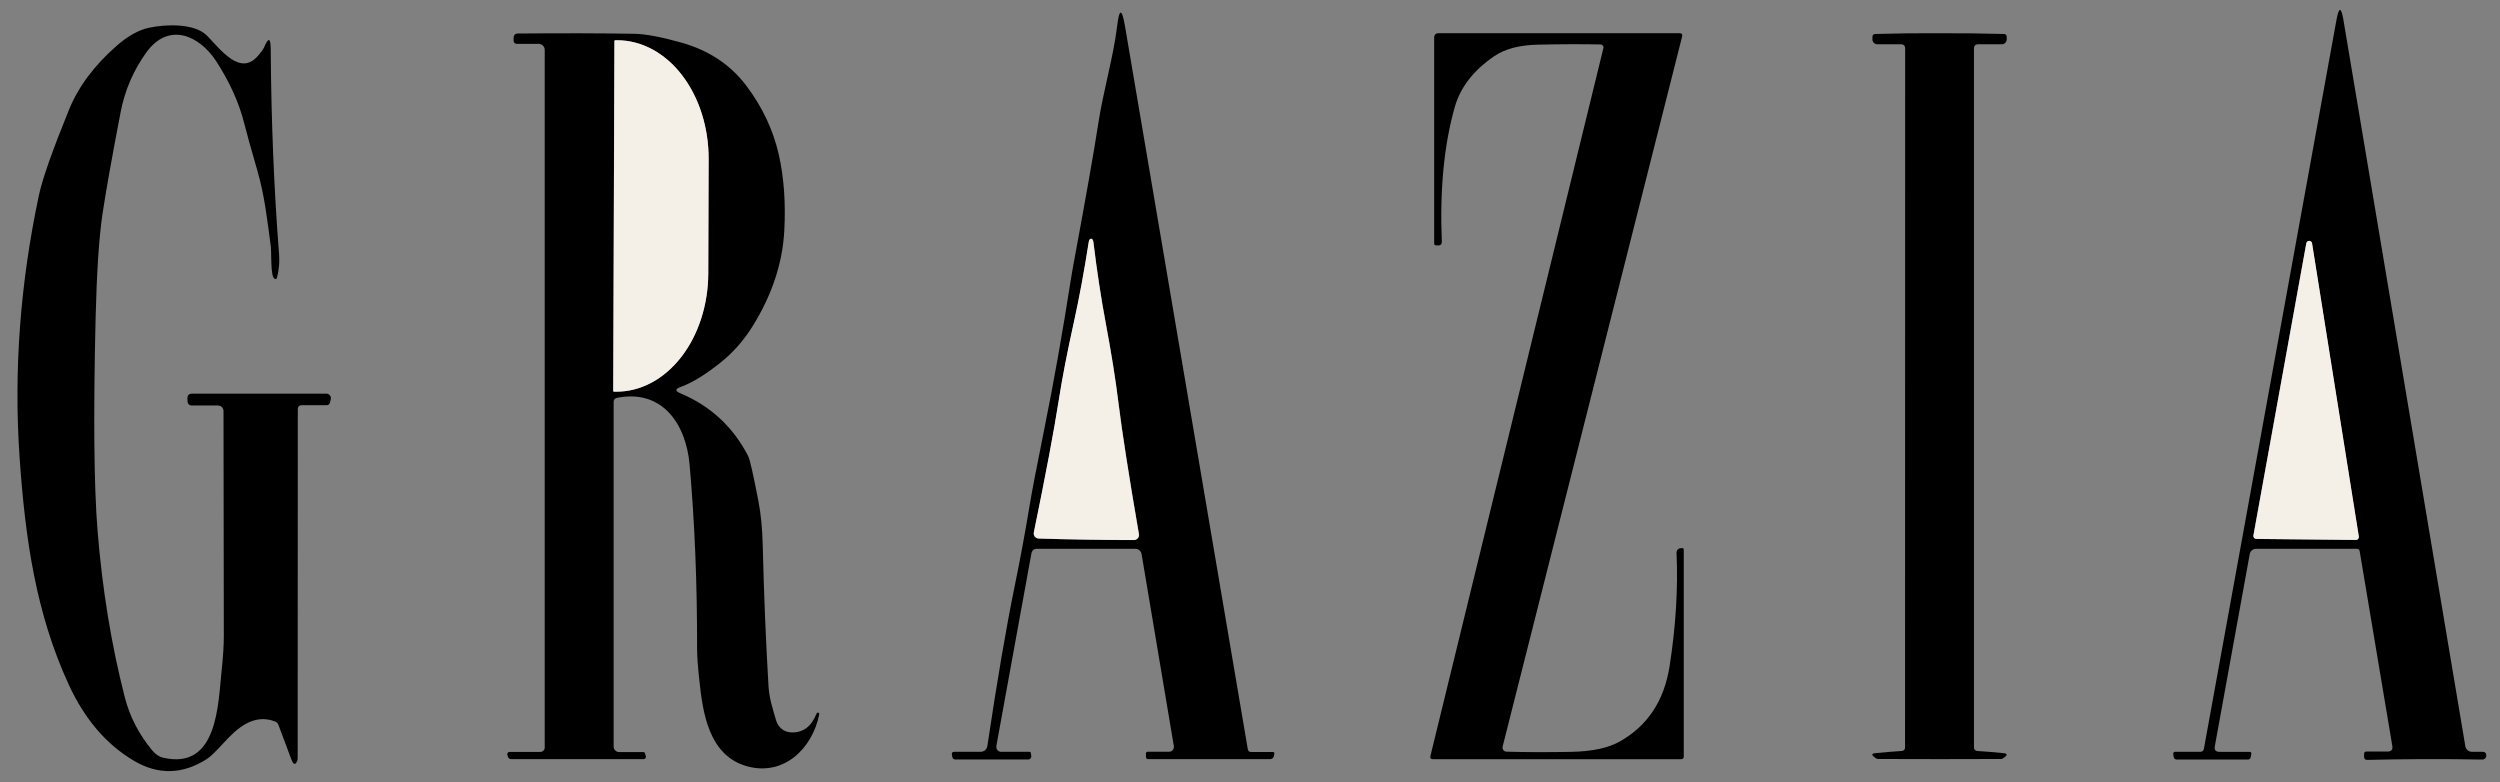
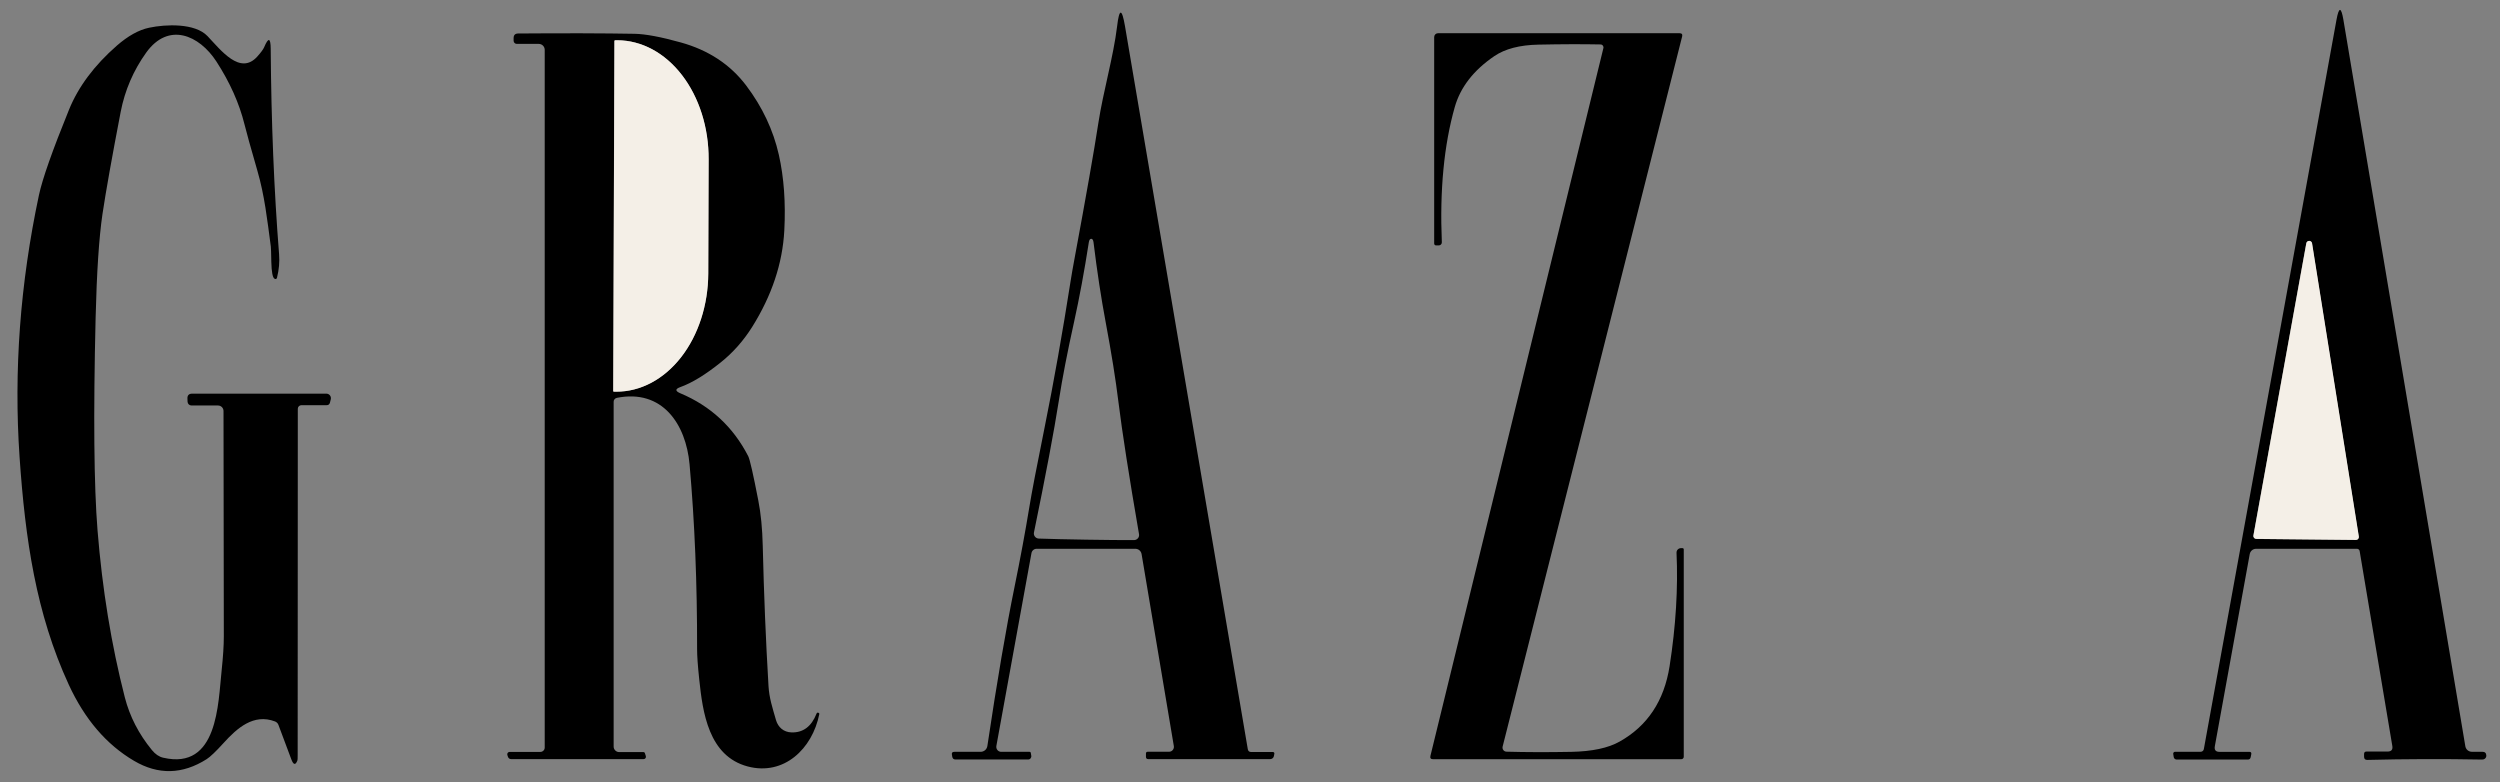
<svg xmlns="http://www.w3.org/2000/svg" fill="none" viewBox="0 0 131 41" height="41" width="131">
  <rect x="0" y="0" width="131" height="41" fill="#808080" stroke="none" />
  <path fill="black" d="M125.357 39.085L123.645 28.872C123.639 28.84 123.622 28.811 123.597 28.79C123.572 28.769 123.541 28.757 123.508 28.757H118.215C118.137 28.757 118.062 28.785 118.002 28.835C117.942 28.885 117.902 28.954 117.887 29.031L116.057 39.104C116.021 39.299 116.103 39.397 116.303 39.397H117.865C117.948 39.397 117.982 39.437 117.967 39.518L117.938 39.667C117.923 39.756 117.872 39.801 117.782 39.801H114.059C114.021 39.801 113.985 39.788 113.956 39.764C113.928 39.74 113.909 39.707 113.903 39.67L113.877 39.505C113.875 39.491 113.876 39.477 113.879 39.463C113.883 39.45 113.89 39.437 113.899 39.427C113.908 39.416 113.919 39.408 113.932 39.402C113.945 39.396 113.959 39.393 113.973 39.393H115.316C115.355 39.393 115.393 39.379 115.423 39.354C115.453 39.328 115.474 39.293 115.481 39.253L122.432 1.039C122.557 0.348 122.678 0.349 122.795 1.043L129.183 39.101C129.196 39.183 129.238 39.257 129.301 39.311C129.364 39.364 129.444 39.394 129.526 39.393H130.077C130.209 39.393 130.277 39.459 130.284 39.591C130.286 39.657 130.259 39.713 130.204 39.759C130.17 39.787 130.123 39.801 130.061 39.801C128.045 39.763 126.04 39.769 124.046 39.82C123.933 39.822 123.877 39.766 123.877 39.651V39.511C123.877 39.424 123.92 39.381 124.004 39.381H125.109C125.308 39.381 125.391 39.282 125.357 39.085ZM118.075 28.06C118.071 28.082 118.072 28.105 118.077 28.127C118.083 28.148 118.093 28.169 118.107 28.186C118.122 28.203 118.14 28.217 118.16 28.227C118.18 28.236 118.202 28.241 118.225 28.241L123.444 28.296C123.467 28.296 123.489 28.291 123.509 28.282C123.53 28.273 123.548 28.259 123.562 28.242C123.577 28.225 123.588 28.205 123.594 28.184C123.6 28.162 123.601 28.139 123.597 28.117L121.146 12.748C121.14 12.714 121.121 12.683 121.094 12.66C121.067 12.638 121.033 12.625 120.998 12.625C120.963 12.625 120.929 12.636 120.901 12.658C120.874 12.68 120.855 12.711 120.847 12.745L118.075 28.06Z" />
  <path fill="black" d="M65.561 39.405H66.703C66.714 39.405 66.725 39.407 66.734 39.412C66.744 39.416 66.753 39.423 66.76 39.431C66.767 39.439 66.772 39.449 66.775 39.459C66.778 39.47 66.778 39.48 66.776 39.491L66.754 39.615C66.746 39.661 66.722 39.702 66.686 39.732C66.651 39.761 66.606 39.778 66.56 39.778H60.169C60.089 39.778 60.048 39.737 60.048 39.657V39.488C60.048 39.424 60.079 39.392 60.141 39.392H61.254C61.292 39.392 61.329 39.384 61.363 39.369C61.397 39.353 61.427 39.33 61.451 39.302C61.475 39.273 61.493 39.24 61.503 39.204C61.513 39.168 61.515 39.13 61.509 39.093L59.819 29.033C59.806 28.955 59.765 28.885 59.705 28.834C59.645 28.783 59.569 28.756 59.491 28.756H54.319C54.255 28.756 54.193 28.778 54.144 28.82C54.094 28.861 54.061 28.918 54.049 28.982L52.209 39.09C52.203 39.128 52.205 39.166 52.214 39.203C52.224 39.24 52.242 39.274 52.266 39.303C52.29 39.332 52.321 39.356 52.355 39.372C52.389 39.388 52.426 39.396 52.464 39.396H53.944C53.984 39.396 54.008 39.415 54.014 39.453L54.039 39.602C54.043 39.626 54.042 39.651 54.035 39.674C54.029 39.697 54.017 39.719 54.002 39.738C53.987 39.756 53.968 39.771 53.946 39.781C53.924 39.791 53.901 39.797 53.877 39.797H50.068C49.972 39.797 49.916 39.75 49.899 39.657L49.88 39.542C49.863 39.444 49.904 39.396 50.004 39.396H51.382C51.468 39.396 51.552 39.365 51.618 39.309C51.683 39.253 51.726 39.175 51.738 39.09C52.245 35.695 52.719 32.922 53.158 30.771C53.463 29.279 53.723 27.879 53.938 26.57C54.056 25.84 54.325 24.439 54.743 22.369C55.216 20.03 55.671 17.467 56.108 14.679C56.151 14.403 56.217 14.02 56.309 13.53C56.911 10.288 57.327 7.923 57.556 6.433C57.808 4.794 58.349 2.945 58.536 1.382C58.649 0.425 58.787 0.422 58.95 1.373L65.385 39.259C65.403 39.356 65.461 39.405 65.561 39.405ZM56.926 28.279C57.97 28.296 58.803 28.303 59.424 28.301C59.463 28.3 59.501 28.292 59.536 28.275C59.571 28.259 59.602 28.235 59.627 28.206C59.652 28.177 59.67 28.142 59.68 28.105C59.69 28.069 59.692 28.03 59.685 27.992C59.166 24.981 58.805 22.665 58.603 21.041C58.461 19.879 58.239 18.494 57.938 16.888C57.7 15.621 57.488 14.228 57.302 12.709C57.287 12.58 57.246 12.514 57.181 12.512C57.115 12.512 57.072 12.577 57.053 12.706C56.818 14.219 56.561 15.604 56.283 16.863C55.929 18.458 55.663 19.834 55.484 20.99C55.23 22.607 54.795 24.911 54.179 27.903C54.172 27.941 54.172 27.98 54.181 28.017C54.19 28.054 54.207 28.089 54.231 28.12C54.255 28.15 54.285 28.175 54.319 28.192C54.354 28.21 54.392 28.22 54.431 28.221C55.053 28.243 55.884 28.262 56.926 28.279Z" />
  <path fill="black" d="M14.411 37.804C13.291 37.377 12.425 38.151 11.715 38.934C11.314 39.377 11.018 39.659 10.828 39.78C9.561 40.584 8.294 40.614 7.027 39.869C5.58 39.02 4.439 37.689 3.603 35.875C1.887 32.151 1.321 28.256 1.025 23.947C0.717 19.429 1.056 14.856 2.04 10.226C2.218 9.386 2.744 7.893 3.616 5.748C4.106 4.543 4.942 3.424 6.124 2.39C6.713 1.877 7.278 1.564 7.817 1.452C8.692 1.267 10.216 1.203 10.872 1.891C11.572 2.626 12.584 3.969 13.485 2.96C13.676 2.746 13.795 2.585 13.841 2.476C14.066 1.944 14.181 1.972 14.185 2.562C14.213 6.384 14.359 9.97 14.624 13.323C14.656 13.724 14.62 14.131 14.516 14.545C14.497 14.621 14.454 14.642 14.386 14.605C14.286 14.55 14.23 14.256 14.217 13.724C14.209 13.249 14.2 12.98 14.191 12.919C14.001 11.493 13.864 10.248 13.488 8.95C13.134 7.724 12.909 6.914 12.813 6.522C12.54 5.42 12.05 4.322 11.343 3.228C10.442 1.837 8.829 1.133 7.661 2.756C6.988 3.696 6.543 4.731 6.324 5.86C5.868 8.23 5.55 10.017 5.369 11.222C5.189 12.444 5.069 14.258 5.01 16.665C4.889 21.744 4.923 25.454 5.111 27.794C5.36 30.879 5.836 33.795 6.54 36.54C6.797 37.542 7.27 38.462 7.96 39.303C8.138 39.521 8.335 39.655 8.552 39.704C11.423 40.369 11.426 36.865 11.614 35.13C11.69 34.417 11.728 33.822 11.728 33.345C11.726 29.422 11.721 25.486 11.712 21.537C11.712 21.46 11.682 21.387 11.627 21.332C11.573 21.278 11.499 21.248 11.423 21.248H10.032C9.979 21.248 9.929 21.227 9.891 21.191C9.853 21.155 9.831 21.106 9.828 21.053L9.822 20.894C9.811 20.716 9.896 20.627 10.076 20.627H17.1C17.137 20.627 17.172 20.635 17.205 20.651C17.238 20.667 17.266 20.69 17.289 20.718C17.311 20.747 17.327 20.78 17.334 20.816C17.342 20.851 17.341 20.888 17.333 20.923L17.291 21.092C17.268 21.185 17.21 21.232 17.116 21.232H15.792C15.743 21.232 15.695 21.252 15.66 21.287C15.624 21.322 15.605 21.37 15.605 21.419C15.607 22.502 15.605 28.555 15.598 39.58C15.598 39.737 15.594 39.826 15.585 39.847C15.484 40.106 15.378 40.088 15.267 39.793L14.589 37.982C14.574 37.942 14.551 37.905 14.52 37.875C14.489 37.844 14.452 37.82 14.411 37.804Z" />
  <path fill="black" d="M28.543 2.611C28.543 2.529 28.51 2.449 28.451 2.391C28.393 2.332 28.313 2.3 28.231 2.3H27.078C27.035 2.3 26.992 2.282 26.961 2.251C26.93 2.22 26.913 2.178 26.913 2.134V1.997C26.913 1.838 26.992 1.757 27.152 1.755C29.607 1.736 31.64 1.742 33.253 1.771C33.826 1.782 34.635 1.934 35.681 2.226C37.128 2.63 38.267 3.381 39.099 4.48C39.948 5.604 40.519 6.816 40.812 8.114C41.079 9.302 41.174 10.622 41.098 12.073C41.007 13.801 40.443 15.489 39.408 17.14C38.956 17.857 38.412 18.472 37.775 18.983C36.971 19.63 36.264 20.063 35.653 20.282C35.374 20.381 35.372 20.489 35.646 20.606C37.233 21.272 38.42 22.372 39.208 23.907C39.292 24.072 39.468 24.846 39.736 26.23C39.87 26.909 39.947 27.7 39.968 28.604C40.028 31.118 40.128 33.568 40.27 35.953C40.309 36.577 40.465 37.048 40.662 37.732C40.773 38.111 41.063 38.365 41.474 38.378C42.083 38.397 42.52 38.07 42.785 37.398C42.806 37.34 42.844 37.327 42.899 37.356C42.927 37.369 42.938 37.39 42.931 37.42C42.568 39.24 41.076 40.663 39.182 40.163C37.126 39.619 36.821 37.325 36.639 35.593C36.565 34.895 36.528 34.37 36.528 34.018C36.534 30.591 36.403 27.362 36.133 24.33C35.945 22.223 34.707 20.371 32.32 20.848C32.273 20.858 32.231 20.884 32.201 20.921C32.171 20.958 32.154 21.004 32.155 21.052V39.12C32.155 39.196 32.185 39.27 32.24 39.324C32.294 39.379 32.368 39.409 32.444 39.409H33.711C33.754 39.409 33.781 39.429 33.794 39.47L33.842 39.619C33.847 39.637 33.849 39.657 33.846 39.675C33.843 39.694 33.835 39.712 33.824 39.728C33.812 39.743 33.797 39.756 33.78 39.765C33.763 39.773 33.743 39.778 33.724 39.778H26.782C26.745 39.778 26.709 39.766 26.679 39.745C26.65 39.723 26.628 39.692 26.617 39.657L26.585 39.562C26.579 39.543 26.578 39.524 26.581 39.504C26.584 39.485 26.591 39.467 26.603 39.451C26.614 39.435 26.629 39.422 26.647 39.413C26.664 39.404 26.683 39.4 26.703 39.4H28.317C28.376 39.4 28.434 39.376 28.476 39.333C28.519 39.291 28.543 39.234 28.543 39.174V2.611ZM32.193 2.147L32.129 20.485C32.129 20.49 32.13 20.495 32.132 20.5C32.134 20.504 32.137 20.509 32.141 20.512C32.144 20.516 32.148 20.518 32.153 20.52C32.157 20.522 32.163 20.523 32.167 20.523H32.285C33.559 20.528 34.782 19.878 35.687 18.717C36.592 17.555 37.104 15.977 37.11 14.33L37.129 8.34C37.132 7.524 37.011 6.716 36.773 5.961C36.534 5.206 36.183 4.52 35.739 3.941C35.295 3.362 34.767 2.903 34.185 2.588C33.604 2.274 32.98 2.111 32.349 2.109H32.231C32.221 2.109 32.211 2.113 32.204 2.12C32.197 2.127 32.193 2.137 32.193 2.147Z" />
  <path fill="black" d="M84.018 2.52C84.023 2.497 84.024 2.474 84.019 2.451C84.013 2.428 84.003 2.407 83.989 2.389C83.975 2.37 83.957 2.356 83.936 2.345C83.915 2.335 83.892 2.329 83.869 2.329C82.901 2.31 81.815 2.313 80.61 2.339C79.634 2.358 78.863 2.559 78.299 2.943C77.215 3.682 76.525 4.571 76.23 5.61C75.664 7.603 75.438 9.964 75.552 12.695C75.553 12.716 75.55 12.738 75.542 12.758C75.534 12.778 75.522 12.796 75.507 12.812C75.492 12.827 75.474 12.839 75.454 12.848C75.434 12.856 75.412 12.86 75.39 12.86H75.25C75.224 12.86 75.199 12.85 75.18 12.832C75.162 12.813 75.151 12.788 75.151 12.762V1.941C75.151 1.888 75.173 1.837 75.21 1.799C75.248 1.761 75.299 1.74 75.352 1.74H88.006C88.127 1.74 88.173 1.799 88.143 1.915L78.738 39.12C78.73 39.151 78.729 39.184 78.735 39.215C78.741 39.247 78.755 39.277 78.774 39.302C78.793 39.328 78.818 39.349 78.847 39.364C78.875 39.379 78.907 39.387 78.939 39.388C79.945 39.417 81.076 39.42 82.335 39.397C83.425 39.376 84.27 39.197 84.868 38.859C86.33 38.038 87.203 36.721 87.487 34.907C87.814 32.808 87.935 30.826 87.85 28.961C87.849 28.93 87.854 28.9 87.865 28.871C87.876 28.842 87.893 28.815 87.915 28.793C87.936 28.771 87.963 28.753 87.991 28.741C88.02 28.729 88.051 28.723 88.082 28.723H88.162C88.18 28.723 88.197 28.729 88.209 28.741C88.222 28.753 88.229 28.769 88.229 28.786V39.655C88.229 39.672 88.225 39.688 88.219 39.704C88.212 39.719 88.203 39.733 88.191 39.745C88.179 39.757 88.164 39.766 88.148 39.773C88.132 39.779 88.115 39.782 88.098 39.782H75.091C74.972 39.782 74.927 39.725 74.954 39.611L84.018 2.52Z" />
-   <path fill="black" d="M101.635 1.742C102.749 1.738 103.869 1.75 104.996 1.78C105.1 1.782 105.152 1.835 105.152 1.939V2.06C105.152 2.094 105.145 2.128 105.132 2.16C105.119 2.192 105.1 2.22 105.075 2.245C105.051 2.269 105.022 2.288 104.991 2.301C104.959 2.314 104.925 2.321 104.891 2.321H103.659C103.511 2.321 103.436 2.395 103.436 2.544V39.176C103.436 39.221 103.453 39.264 103.484 39.297C103.515 39.329 103.557 39.349 103.602 39.351C104.056 39.379 104.519 39.417 104.993 39.466C105.215 39.489 105.202 39.58 104.951 39.739C104.92 39.76 104.884 39.771 104.846 39.771C103.726 39.775 102.654 39.778 101.632 39.778C100.607 39.778 99.535 39.775 98.417 39.771C98.379 39.771 98.341 39.76 98.309 39.739C98.059 39.58 98.045 39.489 98.268 39.466C98.741 39.417 99.204 39.379 99.659 39.351C99.703 39.349 99.745 39.329 99.776 39.297C99.807 39.264 99.824 39.221 99.824 39.176L99.83 2.544C99.83 2.395 99.756 2.321 99.608 2.321H98.376C98.342 2.321 98.308 2.314 98.276 2.301C98.244 2.288 98.216 2.269 98.191 2.245C98.167 2.22 98.148 2.192 98.135 2.16C98.122 2.128 98.115 2.094 98.115 2.06V1.939C98.115 1.835 98.167 1.782 98.271 1.78C99.397 1.748 100.519 1.735 101.635 1.742Z" />
  <path fill="#F4EFE7" d="M32.197 2.148C32.197 2.137 32.202 2.128 32.209 2.121C32.216 2.113 32.225 2.109 32.236 2.109H32.353C32.984 2.112 33.608 2.275 34.19 2.589C34.772 2.904 35.299 3.363 35.743 3.942C36.187 4.521 36.538 5.207 36.777 5.962C37.016 6.717 37.137 7.525 37.134 8.341L37.115 14.331C37.108 15.978 36.597 17.556 35.692 18.718C34.787 19.879 33.563 20.529 32.29 20.524H32.172C32.167 20.524 32.162 20.523 32.157 20.521C32.153 20.519 32.148 20.517 32.145 20.513C32.141 20.509 32.139 20.505 32.137 20.5C32.135 20.496 32.134 20.491 32.134 20.486L32.197 2.148Z" />
-   <path fill="#F4EFE7" d="M57.172 12.508C57.238 12.51 57.278 12.576 57.293 12.705C57.48 14.224 57.692 15.617 57.929 16.884C58.231 18.49 58.452 19.875 58.594 21.037C58.796 22.66 59.157 24.977 59.677 27.988C59.683 28.026 59.681 28.064 59.671 28.101C59.661 28.138 59.643 28.172 59.618 28.202C59.593 28.231 59.562 28.255 59.527 28.271C59.492 28.288 59.454 28.296 59.416 28.297C58.794 28.299 57.961 28.292 56.917 28.275C55.875 28.258 55.044 28.238 54.422 28.217C54.383 28.216 54.345 28.206 54.311 28.188C54.276 28.171 54.246 28.146 54.222 28.116C54.198 28.085 54.181 28.05 54.172 28.013C54.163 27.975 54.163 27.937 54.171 27.899C54.786 24.907 55.221 22.603 55.475 20.986C55.654 19.83 55.92 18.454 56.274 16.858C56.552 15.6 56.809 14.215 57.044 12.702C57.064 12.572 57.106 12.508 57.172 12.508Z" />
  <path fill="#F4EFE7" d="M118.082 28.056L120.854 12.741C120.861 12.707 120.88 12.676 120.908 12.654C120.935 12.633 120.97 12.621 121.005 12.621C121.04 12.621 121.074 12.634 121.101 12.656C121.128 12.679 121.146 12.71 121.153 12.745L123.604 28.113C123.607 28.136 123.606 28.158 123.6 28.18C123.594 28.201 123.584 28.221 123.569 28.238C123.554 28.255 123.536 28.269 123.516 28.278C123.496 28.287 123.473 28.292 123.451 28.292L118.231 28.238C118.209 28.238 118.187 28.233 118.167 28.223C118.146 28.213 118.128 28.199 118.114 28.182C118.1 28.165 118.089 28.144 118.084 28.123C118.078 28.101 118.078 28.078 118.082 28.056Z" />
</svg>